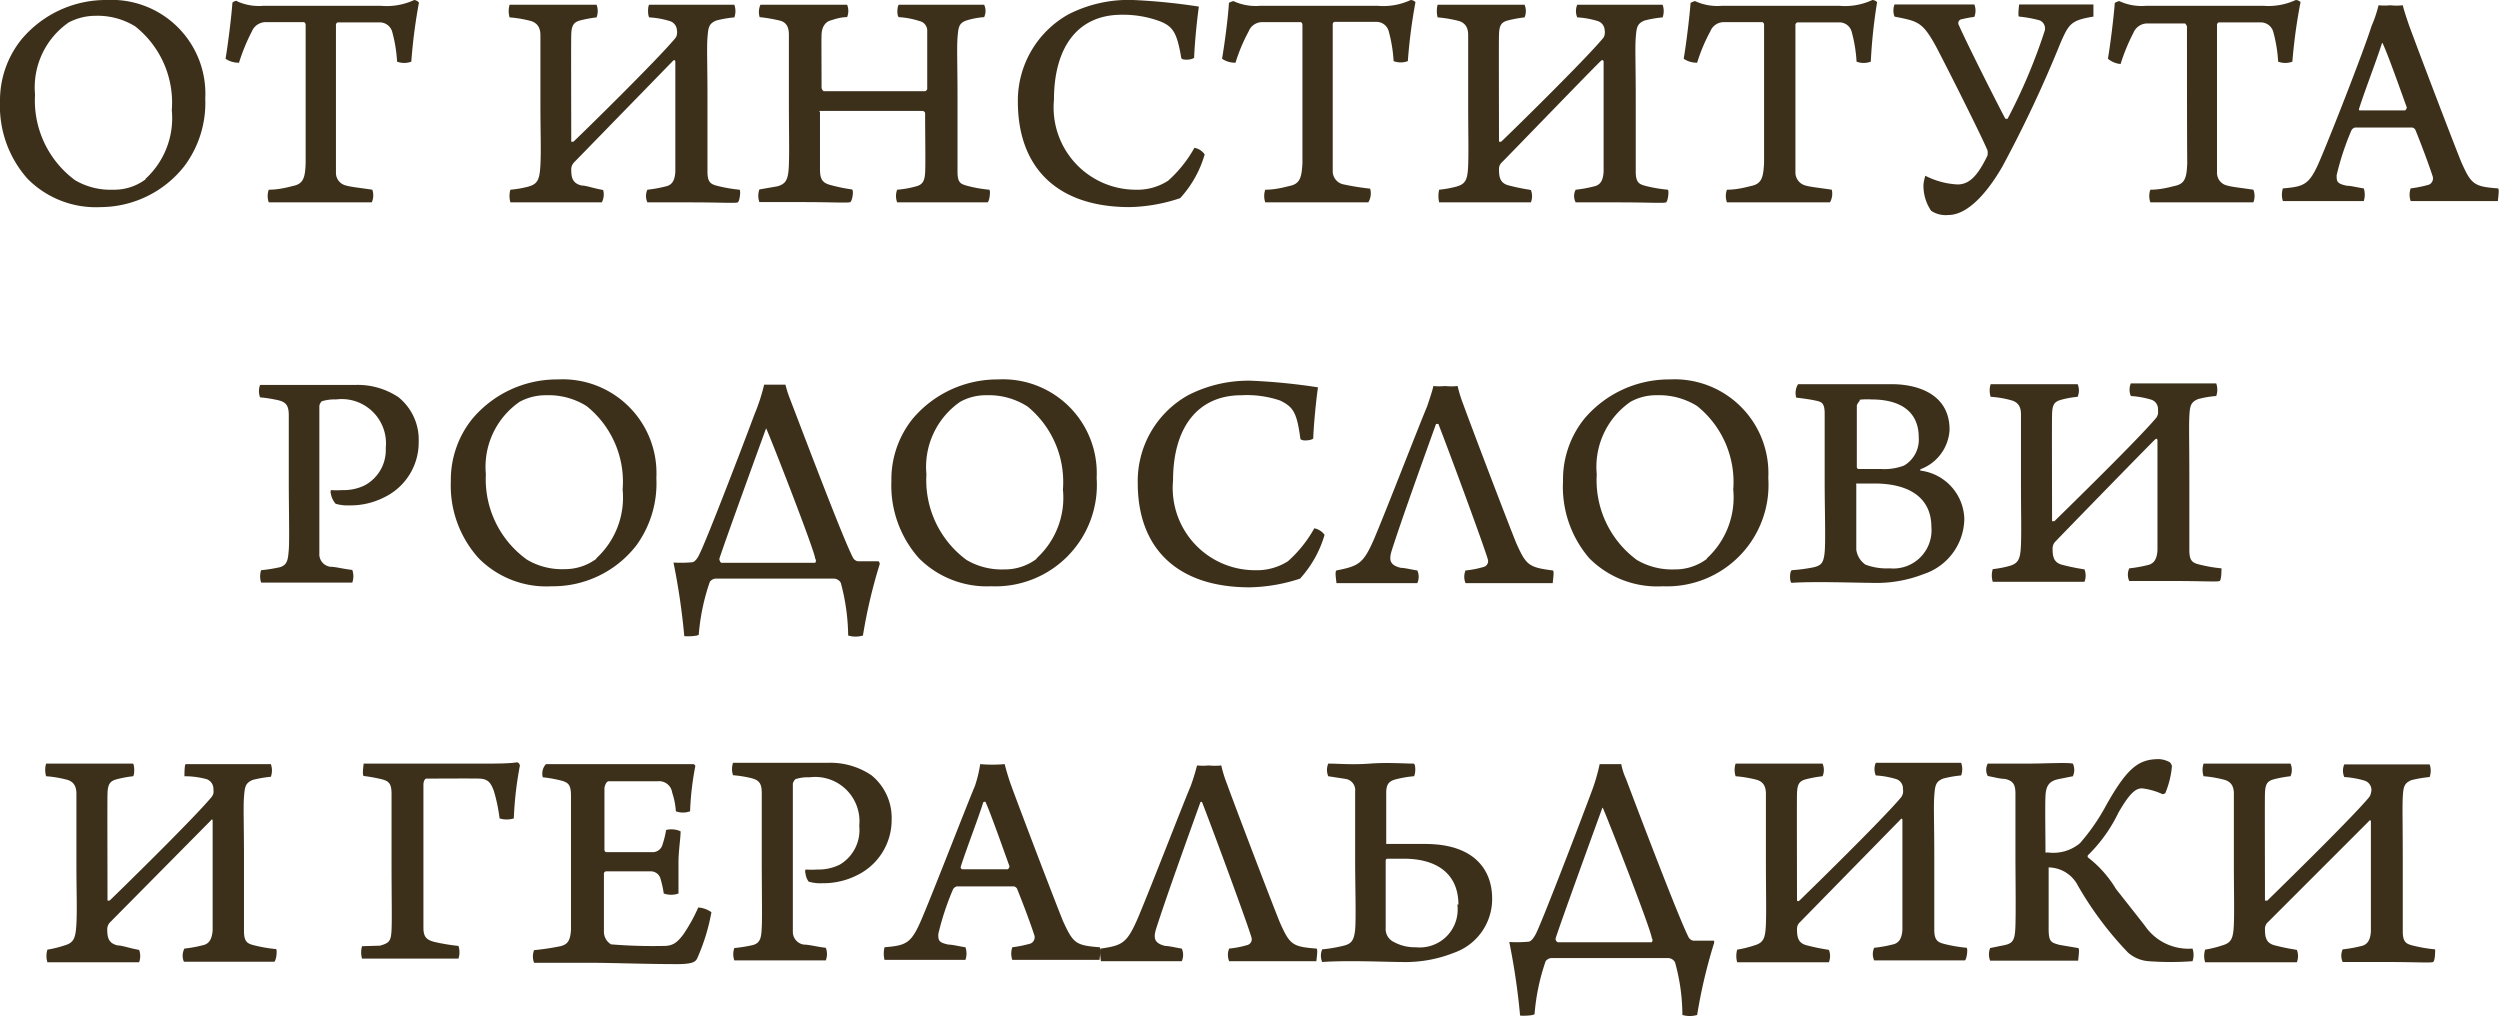
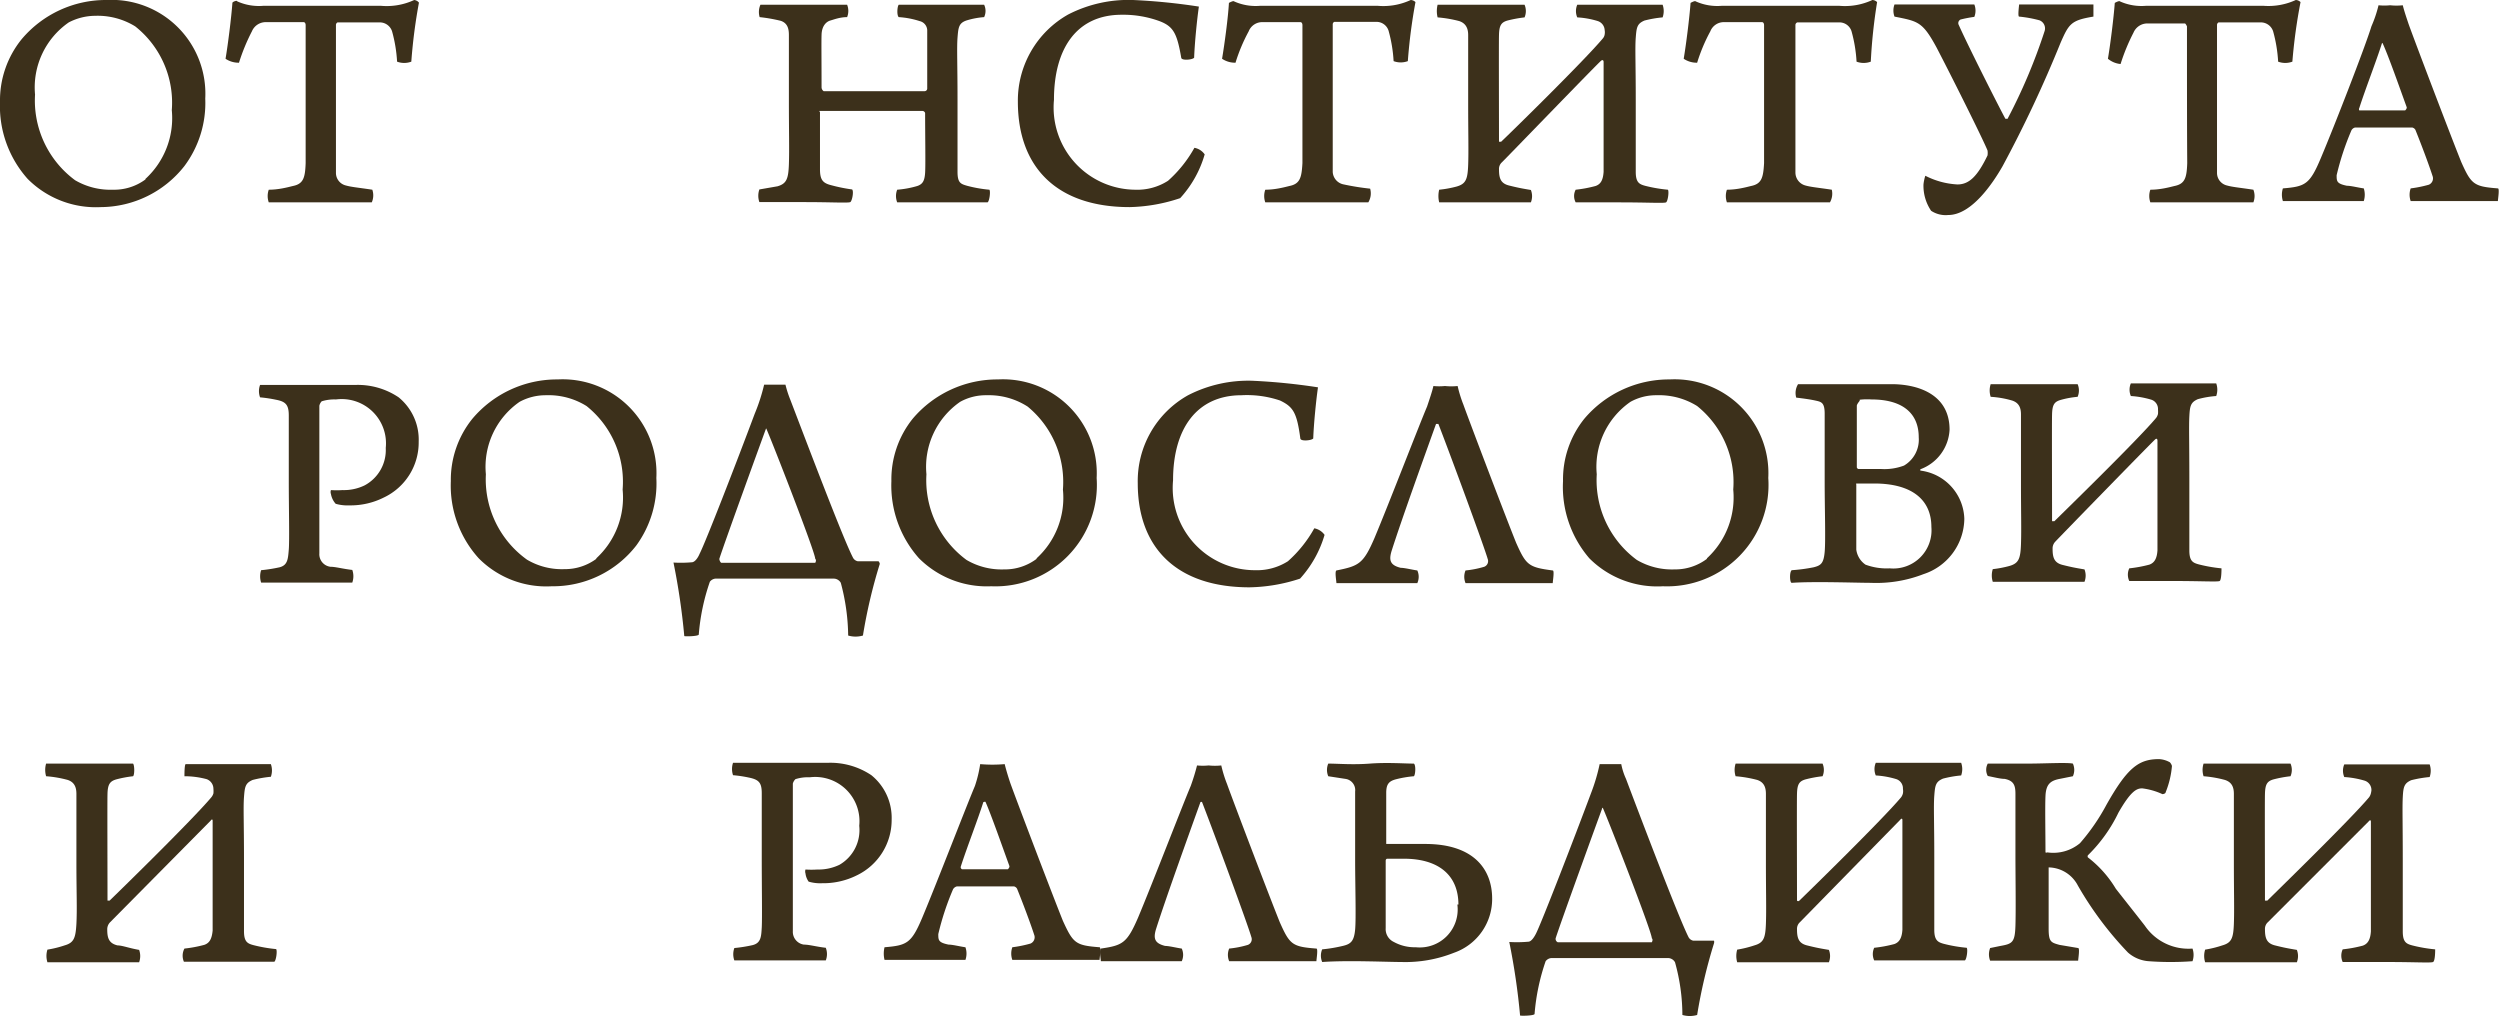
<svg xmlns="http://www.w3.org/2000/svg" viewBox="0 0 94.88 38.6">
  <defs>
    <style>.cls-1{fill:#3c301b;}</style>
  </defs>
  <g id="Слой_2" data-name="Слой 2">
    <g id="Layer_1" data-name="Layer 1">
      <path class="cls-1" d="M1.05,6.79A4.15,4.15,0,0,1,0,3.86,3.69,3.69,0,0,1,.82,1.49,4.18,4.18,0,0,1,4.05,0,3.56,3.56,0,0,1,7.79,3.74,4,4,0,0,1,7,6.3,4.06,4.06,0,0,1,3.83,7.86,3.65,3.65,0,0,1,1.05,6.79Zm4.47,0a3.13,3.13,0,0,0,1-2.61A3.69,3.69,0,0,0,5.13,1,2.72,2.72,0,0,0,3.61.6a2.19,2.19,0,0,0-1,.25A3,3,0,0,0,1.33,3.59,3.76,3.76,0,0,0,2.85,6.84a2.65,2.65,0,0,0,1.43.36A2,2,0,0,0,5.52,6.81Z" />
      <path class="cls-1" d="M14.11,7.68c-.34,0-1.09,0-2,0s-1.62,0-1.91,0a.72.72,0,0,1,0-.48c.37,0,.71-.09.91-.14.41-.08.47-.32.49-.87,0-1.31,0-3.19,0-5.24,0,0,0-.11-.08-.11H10.09a.57.57,0,0,0-.53.35,7.46,7.46,0,0,0-.49,1.19.88.88,0,0,1-.51-.15c.09-.53.22-1.56.26-2.12C8.82.07,9,0,9,.05a2,2,0,0,0,1,.17h4.45A2.48,2.48,0,0,0,15.72,0,.27.27,0,0,1,15.9.1a20.53,20.53,0,0,0-.29,2.24.77.77,0,0,1-.54,0,5.41,5.41,0,0,0-.19-1.15A.49.49,0,0,0,14.4.85c-.66,0-1.3,0-1.59,0a.11.11,0,0,0-.06.09c0,1.81,0,5,0,5.61a.49.49,0,0,0,.38.49c.21.06.47.08,1,.16A.66.66,0,0,1,14.11,7.68Z" />
-       <path class="cls-1" d="M20.06,7.08c.35-.1.42-.27.45-.82s0-1.25,0-2.3,0-2.4,0-2.63S20.43.89,20.16.8a4.51,4.51,0,0,0-.82-.14.86.86,0,0,1,0-.48c.45,0,.84,0,1.64,0s1.32,0,1.66,0a.66.66,0,0,1,0,.48A4.82,4.82,0,0,0,22,.78c-.23.07-.31.19-.32.54s0,2.84,0,4.06c0,0,.06,0,.08,0,.28-.26,3.14-3.06,3.86-3.92a.3.3,0,0,0,.07-.15.48.48,0,0,0,0-.17A.38.38,0,0,0,25.42.8a3.22,3.22,0,0,0-.78-.14c-.06-.07-.06-.43,0-.48.25,0,.93,0,1.58,0s1.39,0,1.65,0a.72.72,0,0,1,0,.48,4.19,4.19,0,0,0-.69.12c-.28.12-.3.26-.33.65s0,1,0,2.34c0,1.06,0,2.35,0,2.75s.13.47.36.53a5.59,5.59,0,0,0,.86.15c.05.06,0,.44-.07.48s-.69,0-1.79,0c-.67,0-1.33,0-1.64,0a.57.57,0,0,1,0-.48,4.84,4.84,0,0,0,.75-.14c.21-.07.29-.24.31-.54,0-.49,0-3.41,0-4.17,0,0,0-.11-.08-.05L21.79,6.16a.38.38,0,0,0-.11.27c0,.33.06.53.39.61.18,0,.46.11.82.17a.64.64,0,0,1-.05.47c-.54,0-1.13,0-1.73,0s-1.48,0-1.74,0a.88.88,0,0,1,0-.48A3.94,3.94,0,0,0,20.06,7.08Z" />
      <path class="cls-1" d="M28.86.18c.24,0,.8,0,1.62,0s1.34,0,1.67,0a.63.63,0,0,1,0,.47c-.27,0-.5.09-.64.13s-.32.19-.33.54,0,.83,0,2a.18.18,0,0,0,.08.14h1.95l1.89,0a.1.1,0,0,0,.09-.1c0-.62,0-1.76,0-2.22A.37.37,0,0,0,34.9.8a3.2,3.2,0,0,0-.79-.15c-.08-.06-.06-.41,0-.47.3,0,1,0,1.62,0s1.44,0,1.62,0a.55.55,0,0,1,0,.47,3,3,0,0,0-.68.13c-.28.1-.3.26-.33.65s0,1,0,2.34c0,1.06,0,2.33,0,2.75s.12.46.36.53a5,5,0,0,0,.85.15c.05.07,0,.44-.07.48-.29,0-1.16,0-1.81,0s-1.29,0-1.62,0a.66.66,0,0,1,0-.48,3.69,3.69,0,0,0,.76-.14c.21-.07.28-.2.3-.5s0-1.51,0-2.27a.11.11,0,0,0-.1-.08H33.17c-.94,0-1.86,0-2,0s-.05,0-.05.06c0,.67,0,1.91,0,2.15,0,.41.11.53.43.61a6.27,6.27,0,0,0,.79.16c.07.07,0,.44-.07.48s-.76,0-1.72,0-1.5,0-1.73,0a.72.72,0,0,1,0-.48l.69-.12c.34-.1.41-.28.43-.83s0-1.31,0-2.35,0-2.34,0-2.56S29.9.88,29.63.79a6.05,6.05,0,0,0-.8-.14A.69.69,0,0,1,28.86.18Z" />
      <path class="cls-1" d="M44,.8A4,4,0,0,0,42.57.56C40.87.56,40,1.83,40,3.79A3.12,3.12,0,0,0,43.09,7.2a2.15,2.15,0,0,0,1.24-.34,4.77,4.77,0,0,0,1-1.25.6.6,0,0,1,.39.25,4.16,4.16,0,0,1-.93,1.66,6.38,6.38,0,0,1-1.92.34c-2.75,0-4.24-1.5-4.24-4A3.75,3.75,0,0,1,40.54.55,5,5,0,0,1,43,0a23.06,23.06,0,0,1,2.5.25c-.07.48-.16,1.38-.18,1.94-.06.08-.48.12-.49,0C44.67,1.26,44.53,1,44,.8Z" />
      <path class="cls-1" d="M51.93,7.68c-.34,0-1.09,0-2,0s-1.62,0-1.91,0a.72.72,0,0,1,0-.48c.37,0,.71-.09.91-.14.41-.08.47-.32.5-.87,0-1.31,0-3.19,0-5.24,0,0,0-.11-.08-.11H47.91a.55.55,0,0,0-.52.35,6.49,6.49,0,0,0-.5,1.19.88.88,0,0,1-.51-.15c.09-.53.23-1.56.26-2.12,0,0,.16-.09.19-.06a2,2,0,0,0,1,.17h4.45A2.46,2.46,0,0,0,53.54,0a.27.27,0,0,1,.18.08,20.53,20.53,0,0,0-.29,2.24.77.77,0,0,1-.54,0,5.41,5.41,0,0,0-.19-1.15.48.48,0,0,0-.48-.34c-.66,0-1.3,0-1.58,0a.1.1,0,0,0-.06.09c0,1.81,0,5,0,5.61A.51.51,0,0,0,51,7a9.58,9.58,0,0,0,1,.16A.66.66,0,0,1,51.93,7.68Z" />
      <path class="cls-1" d="M55.28,7.08c.35-.1.42-.27.44-.82s0-1.25,0-2.3,0-2.4,0-2.63S55.65.89,55.38.8a4.68,4.68,0,0,0-.82-.14,1,1,0,0,1,0-.48c.46,0,.84,0,1.65,0s1.32,0,1.65,0a.61.61,0,0,1,0,.48,4.82,4.82,0,0,0-.65.12c-.24.07-.31.19-.32.54s0,2.84,0,4.06c0,0,.06,0,.08,0,.28-.26,3.14-3.06,3.86-3.92a.3.3,0,0,0,.07-.15.48.48,0,0,0,0-.17A.38.38,0,0,0,60.64.8a3.22,3.22,0,0,0-.78-.14.61.61,0,0,1,0-.48c.26,0,.94,0,1.59,0s1.39,0,1.65,0a.72.72,0,0,1,0,.48,4.19,4.19,0,0,0-.69.12c-.28.12-.3.26-.33.65s0,1,0,2.34c0,1.06,0,2.35,0,2.75s.13.47.35.53a5.54,5.54,0,0,0,.87.15c.05.06,0,.44-.07.48s-.69,0-1.79,0c-.67,0-1.33,0-1.64,0a.51.51,0,0,1,0-.48,4.84,4.84,0,0,0,.75-.14c.21-.07.29-.24.31-.54,0-.49,0-3.41,0-4.17,0,0,0-.11-.09-.05S57.09,6.08,57,6.16a.34.34,0,0,0-.11.27c0,.33.06.53.38.61s.47.11.83.17a.64.64,0,0,1,0,.47c-.54,0-1.14,0-1.74,0s-1.47,0-1.74,0a1,1,0,0,1,0-.48A4.11,4.11,0,0,0,55.28,7.08Z" />
      <path class="cls-1" d="M69.45,7.68c-.34,0-1.09,0-2,0s-1.62,0-1.91,0a.72.72,0,0,1,0-.48c.37,0,.71-.09.91-.14.41-.08.47-.32.5-.87,0-1.31,0-3.19,0-5.24,0,0,0-.11-.08-.11H65.43a.55.55,0,0,0-.52.35,6.49,6.49,0,0,0-.5,1.19.88.88,0,0,1-.51-.15c.09-.53.22-1.56.26-2.12,0,0,.16-.09.19-.06a2,2,0,0,0,1,.17H69.8A2.46,2.46,0,0,0,71.06,0a.27.27,0,0,1,.18.08A20.53,20.53,0,0,0,71,2.34a.77.77,0,0,1-.54,0,5.41,5.41,0,0,0-.19-1.15.48.48,0,0,0-.48-.34c-.66,0-1.3,0-1.58,0a.11.11,0,0,0-.07.09c0,1.81,0,5,0,5.61a.51.51,0,0,0,.38.49c.21.06.47.08,1,.16A.66.66,0,0,1,69.45,7.68Z" />
      <path class="cls-1" d="M74.29,7c.43,0,.75-.29,1.14-1.1a.6.6,0,0,0,0-.19c-.16-.4-1.26-2.61-1.93-3.9-.54-1-.71-1-1.6-1.18a.66.66,0,0,1,0-.46c.22,0,1,0,1.57,0s1.32,0,1.46,0a.64.64,0,0,1,0,.47,4.86,4.86,0,0,0-.52.1.15.15,0,0,0-.07.21c.37.83,1.53,3.12,1.77,3.56,0,0,.06,0,.08,0a21.18,21.18,0,0,0,1.41-3.34.33.33,0,0,0-.2-.4,4.7,4.7,0,0,0-.77-.14c-.06,0,0-.43,0-.46.5,0,.89,0,1.5,0s.88,0,1.32,0c0,0,0,.43,0,.46-.85.14-.93.27-1.25,1A47,47,0,0,1,76,6.31c-.36.63-1.17,1.85-2.06,1.85A1,1,0,0,1,73.29,8,1.69,1.69,0,0,1,73,7a1.6,1.6,0,0,1,.07-.33A3,3,0,0,0,74.29,7Z" />
      <path class="cls-1" d="M85.52,7.68c-.34,0-1.09,0-2,0s-1.62,0-1.91,0a.72.72,0,0,1,0-.48c.37,0,.71-.09.91-.14.41-.08.47-.32.49-.87C83,4.88,83,3,83,1c0,0-.05-.11-.08-.11H81.5a.57.57,0,0,0-.53.35,7.46,7.46,0,0,0-.49,1.19A.88.88,0,0,1,80,2.23c.09-.53.22-1.56.26-2.12,0,0,.16-.09.19-.06a2,2,0,0,0,1,.17h4.45A2.48,2.48,0,0,0,87.13,0a.27.27,0,0,1,.18.08A20.53,20.53,0,0,0,87,2.34a.77.77,0,0,1-.54,0,5.41,5.41,0,0,0-.19-1.15.49.49,0,0,0-.48-.34c-.66,0-1.3,0-1.59,0a.11.11,0,0,0-.06.09c0,1.81,0,5,0,5.61a.49.49,0,0,0,.38.49c.21.06.47.08,1,.16A.66.66,0,0,1,85.52,7.68Z" />
      <path class="cls-1" d="M88.08,6C88.6,4.77,89.77,1.76,90,1A4.77,4.77,0,0,0,90.27.2a2.21,2.21,0,0,0,.44,0,2.28,2.28,0,0,0,.48,0c.06.24.14.47.22.71.24.67,1.57,4.17,2,5.24.38.85.48.93,1.39,1,.07,0,0,.42,0,.48-.32,0-.89,0-1.57,0s-1.5,0-1.74,0a.72.72,0,0,1,0-.48,4.63,4.63,0,0,0,.69-.14.26.26,0,0,0,.15-.3c-.16-.5-.47-1.31-.66-1.78a.18.18,0,0,0-.12-.09H89.38a.21.21,0,0,0-.14.11,10.26,10.26,0,0,0-.56,1.7c0,.23,0,.32.39.4.16,0,.42.07.64.1a.79.79,0,0,1,0,.48c-.24,0-.86,0-1.67,0s-1.17,0-1.4,0a.79.79,0,0,1,0-.48C87.49,7.08,87.66,7,88.08,6ZM90.4,1.64c-.2.64-.63,1.74-.86,2.46a.09.09,0,0,0,0,.09h1.74s.07-.06.06-.12c-.23-.63-.71-2-.92-2.44A.1.1,0,0,0,90.4,1.64Z" />
      <path class="cls-1" d="M12.56,18.75a.22.22,0,0,1,0-.15,3.25,3.25,0,0,0,.44,0,1.8,1.8,0,0,0,.84-.18A1.52,1.52,0,0,0,14.64,17a1.68,1.68,0,0,0-1.89-1.84,1.6,1.6,0,0,0-.54.07.34.34,0,0,0-.09.17c0,.28,0,.64,0,2.87,0,1.87,0,2.35,0,2.73a.48.48,0,0,0,.42.51c.2,0,.47.08.83.12a.72.72,0,0,1,0,.48c-.38,0-1.32,0-1.8,0s-1.4,0-1.66,0a.76.76,0,0,1,0-.47,5.79,5.79,0,0,0,.7-.11c.31-.08.32-.32.35-.67s0-1.62,0-2.58c0-1.82,0-2.11,0-2.51s-.11-.53-.49-.6a5.22,5.22,0,0,0-.6-.09.68.68,0,0,1,0-.47c.16,0,.9,0,1.48,0l2.12,0a2.77,2.77,0,0,1,1.66.47,2.07,2.07,0,0,1,.76,1.68,2.31,2.31,0,0,1-1.32,2.12,2.81,2.81,0,0,1-1.31.3,1.62,1.62,0,0,1-.52-.06A.75.75,0,0,1,12.56,18.75Z" />
      <path class="cls-1" d="M18.17,21.19a4.11,4.11,0,0,1-1.06-2.93,3.69,3.69,0,0,1,.82-2.37,4.2,4.2,0,0,1,3.24-1.49,3.56,3.56,0,0,1,3.74,3.74,4,4,0,0,1-.76,2.56,4,4,0,0,1-3.21,1.55A3.61,3.61,0,0,1,18.17,21.19Zm4.46,0a3.13,3.13,0,0,0,1-2.61,3.68,3.68,0,0,0-1.37-3.17A2.72,2.72,0,0,0,20.72,15a2.07,2.07,0,0,0-1,.25A3,3,0,0,0,18.44,18,3.75,3.75,0,0,0,20,21.24a2.59,2.59,0,0,0,1.42.36A2,2,0,0,0,22.63,21.21Z" />
      <path class="cls-1" d="M26.25,21.34c.14,0,.26-.22.3-.32.22-.42,1.41-3.49,2.09-5.31A7.15,7.15,0,0,0,29,14.6c.07,0,.2,0,.41,0s.36,0,.4,0a4.15,4.15,0,0,0,.18.56c.56,1.46,2,5.27,2.38,6a.26.26,0,0,0,.18.14l.79,0a.19.19,0,0,1,.05.1,19.77,19.77,0,0,0-.64,2.72,1,1,0,0,1-.56,0,8,8,0,0,0-.28-2,.31.31,0,0,0-.26-.16H27.15a.3.3,0,0,0-.21.12,8,8,0,0,0-.42,2c0,.07-.52.08-.55.06a25.74,25.74,0,0,0-.41-2.79A4.67,4.67,0,0,0,26.25,21.34Zm2.82-5.07c-.18.49-1.58,4.34-1.77,4.94,0,.06.05.15.08.15.53,0,3,0,3.56,0,0,0,.06-.1,0-.15,0-.25-1.63-4.43-1.86-4.95Z" />
      <path class="cls-1" d="M34.88,21.19a4.15,4.15,0,0,1-1.05-2.93,3.68,3.68,0,0,1,.81-2.37,4.21,4.21,0,0,1,3.24-1.49,3.56,3.56,0,0,1,3.74,3.74,3.85,3.85,0,0,1-4,4.11A3.64,3.64,0,0,1,34.88,21.19Zm4.46,0a3.11,3.11,0,0,0,1-2.61A3.7,3.7,0,0,0,39,15.43,2.72,2.72,0,0,0,37.44,15a2,2,0,0,0-1,.25A3,3,0,0,0,35.16,18a3.76,3.76,0,0,0,1.52,3.25,2.62,2.62,0,0,0,1.43.36A2,2,0,0,0,39.34,21.21Z" />
      <path class="cls-1" d="M48.58,15.2A3.91,3.91,0,0,0,47.12,15c-1.7,0-2.6,1.27-2.6,3.23a3.12,3.12,0,0,0,3.12,3.41,2.18,2.18,0,0,0,1.24-.34,4.77,4.77,0,0,0,1-1.25.62.62,0,0,1,.39.25,4.24,4.24,0,0,1-.93,1.66,6.43,6.43,0,0,1-1.92.33c-2.75,0-4.24-1.49-4.24-3.95A3.73,3.73,0,0,1,45.09,15a5,5,0,0,1,2.43-.55,23.06,23.06,0,0,1,2.5.25c-.07.48-.16,1.38-.18,1.94-.06.08-.48.12-.49,0C49.22,15.66,49.08,15.44,48.58,15.2Z" />
      <path class="cls-1" d="M52.16,20.43c.53-1.26,1.69-4.27,2-5,.09-.27.2-.59.24-.78a2.15,2.15,0,0,0,.44,0,2.28,2.28,0,0,0,.48,0,4.83,4.83,0,0,0,.22.71c.24.67,1.57,4.17,2,5.24.38.85.47.93,1.39,1.05.07,0,0,.41,0,.48-.31,0-.89,0-1.57,0s-1.5,0-1.74,0a.62.62,0,0,1,0-.48,3.72,3.72,0,0,0,.71-.14.23.23,0,0,0,.13-.3c-.12-.43-1.37-3.83-1.87-5.12H54.5c-.51,1.42-1.32,3.67-1.68,4.8-.12.38-.06.56.34.66.15,0,.42.07.63.1a.58.58,0,0,1,0,.48c-.24,0-.87,0-1.67,0s-1.17,0-1.4,0c0-.07-.07-.44,0-.48C51.57,21.48,51.74,21.4,52.16,20.43Z" />
      <path class="cls-1" d="M60.32,21.19a4.15,4.15,0,0,1-1-2.93,3.68,3.68,0,0,1,.81-2.37,4.21,4.21,0,0,1,3.24-1.49,3.56,3.56,0,0,1,3.74,3.74,3.85,3.85,0,0,1-4,4.11A3.64,3.64,0,0,1,60.32,21.19Zm4.46,0a3.14,3.14,0,0,0,1-2.61,3.7,3.7,0,0,0-1.37-3.17A2.72,2.72,0,0,0,62.88,15a2,2,0,0,0-1,.25A3,3,0,0,0,60.6,18a3.76,3.76,0,0,0,1.52,3.25,2.62,2.62,0,0,0,1.43.36A2,2,0,0,0,64.78,21.21Z" />
      <path class="cls-1" d="M68.24,14.58c.11,0,.6,0,1.42,0s1.39,0,2.13,0c.93,0,2.2.34,2.2,1.73a1.69,1.69,0,0,1-1.11,1.5s0,0,0,.05a1.9,1.9,0,0,1,1.67,1.83A2.24,2.24,0,0,1,73,21.79a4.94,4.94,0,0,1-2,.33c-.53,0-2.15-.06-3,0-.08,0-.09-.42,0-.48a6.31,6.31,0,0,0,.83-.11c.28-.07.38-.15.42-.58s0-1.7,0-2.65c0-1.29,0-2.17,0-2.6s-.13-.45-.36-.5-.48-.08-.72-.11A.64.64,0,0,1,68.24,14.58ZM73.3,20c0-1.05-.76-1.65-2.17-1.65-.06,0-.5,0-.61,0s-.07,0-.07.06c0,.76,0,2,0,2.45a.82.82,0,0,0,.35.57,2.31,2.31,0,0,0,.92.14A1.45,1.45,0,0,0,73.3,20Zm-2.72-4.79s-.11.13-.11.19c0,.43,0,1.56,0,2.34a.09.09,0,0,0,.06.06l.86,0a2.12,2.12,0,0,0,.87-.13,1.14,1.14,0,0,0,.56-1.07c0-1-.72-1.44-1.79-1.44A2.56,2.56,0,0,0,70.58,15.17Z" />
      <path class="cls-1" d="M76.26,21.48c.35-.1.42-.27.44-.82s0-1.25,0-2.3,0-2.4,0-2.63-.06-.44-.34-.53a3.66,3.66,0,0,0-.81-.14.78.78,0,0,1,0-.48c.46,0,.84,0,1.65,0s1.31,0,1.65,0a.61.61,0,0,1,0,.48,3.46,3.46,0,0,0-.65.12c-.24.07-.31.19-.32.54s0,2.84,0,4.06c0,0,.06,0,.09,0,.27-.27,3.14-3.06,3.86-3.92a.42.42,0,0,0,.07-.15,1,1,0,0,0,0-.17.37.37,0,0,0-.25-.37,3.44,3.44,0,0,0-.78-.14.61.61,0,0,1,0-.48c.25,0,.94,0,1.58,0s1.4,0,1.66,0a.72.72,0,0,1,0,.48,3.59,3.59,0,0,0-.7.12c-.27.12-.3.26-.32.65s0,1,0,2.34c0,1.06,0,2.35,0,2.75s.13.47.36.53a5.59,5.59,0,0,0,.86.15c0,.06,0,.44-.07.48s-.68,0-1.78,0c-.68,0-1.33,0-1.65,0a.57.57,0,0,1,0-.48,5,5,0,0,0,.76-.14c.2-.07.29-.24.31-.54,0-.49,0-3.41,0-4.17,0,0,0-.11-.08-.05S78.07,20.48,78,20.56a.37.37,0,0,0-.1.27c0,.33.06.53.38.61s.47.11.83.17a.64.64,0,0,1,0,.47c-.54,0-1.14,0-1.74,0s-1.47,0-1.74,0a.79.79,0,0,1,0-.48A4.11,4.11,0,0,0,76.26,21.48Z" />
      <path class="cls-1" d="M2.45,35.88c.35-.1.42-.27.45-.82s0-1.25,0-2.3,0-2.4,0-2.63-.06-.44-.33-.53a4.35,4.35,0,0,0-.82-.14.86.86,0,0,1,0-.48c.45,0,.84,0,1.64,0s1.32,0,1.66,0c.06.07.06.43,0,.48a4.35,4.35,0,0,0-.64.12c-.24.07-.32.19-.33.54s0,2.84,0,4.06c0,0,.06,0,.08,0,.28-.27,3.14-3.06,3.86-3.92a.42.42,0,0,0,.08-.15,1,1,0,0,0,0-.17.39.39,0,0,0-.26-.37A3.22,3.22,0,0,0,7,29.46C7,29.39,7,29,7.05,29c.25,0,.93,0,1.58,0s1.39,0,1.65,0a.72.72,0,0,1,0,.48,4.4,4.4,0,0,0-.69.12c-.28.12-.3.26-.33.65s0,1,0,2.34c0,1.06,0,2.35,0,2.75s.13.47.36.53a5.59,5.59,0,0,0,.86.15c.05.06,0,.44-.07.48-.24,0-.68,0-1.79,0-.67,0-1.33,0-1.64,0A.57.57,0,0,1,7,36a4.84,4.84,0,0,0,.75-.14c.21-.07.29-.24.32-.54,0-.49,0-3.41,0-4.17,0,0,0-.11-.08,0L4.18,35a.38.38,0,0,0-.11.27c0,.33.06.53.39.61.18,0,.46.11.82.17a.69.69,0,0,1,0,.47c-.54,0-1.14,0-1.74,0s-1.48,0-1.74,0a.79.79,0,0,1,0-.48A4,4,0,0,0,2.45,35.88Z" />
-       <path class="cls-1" d="M14.42,35.89c.36-.1.42-.18.44-.6s0-1.19,0-2.65,0-2.14,0-2.51-.09-.48-.35-.55a5.79,5.79,0,0,0-.71-.13c-.06-.06,0-.41,0-.47.28,0,1,0,1.61,0h3c.39,0,.94,0,1.21-.05a.14.14,0,0,1,.11.13,13.52,13.52,0,0,0-.23,2,.91.91,0,0,1-.54,0,6.2,6.2,0,0,0-.22-1.05c-.11-.29-.21-.45-.55-.46s-1.63,0-2,0c-.09,0-.12.16-.12.22,0,.86,0,2,0,2.82s0,1.88,0,2.61c0,.36.11.48.47.56a7.74,7.74,0,0,0,.86.14.79.79,0,0,1,0,.48c-.38,0-1.33,0-2,0s-1.24,0-1.66,0a.84.84,0,0,1,0-.47Z" />
-       <path class="cls-1" d="M20.72,29c.32,0,1.11,0,1.8,0h2.42c.47,0,1.1,0,1.39,0,0,0,.06.05.06.07a11,11,0,0,0-.2,1.72.78.78,0,0,1-.54,0,2.77,2.77,0,0,0-.14-.71.5.5,0,0,0-.55-.43H23.1c-.09,0-.16.19-.16.27,0,.82,0,1.53,0,2.33,0,0,0,.09.08.09.62,0,1.31,0,1.79,0a.39.39,0,0,0,.34-.31,3.16,3.16,0,0,0,.13-.53.83.83,0,0,1,.55.05c0,.28-.08.73-.08,1.19s0,.8,0,1.17a.83.83,0,0,1-.56,0,3.71,3.71,0,0,0-.12-.55.38.38,0,0,0-.34-.29c-.39,0-1.18,0-1.73,0a.09.09,0,0,0-.08.09c0,.78,0,1.72,0,2.2a.56.56,0,0,0,.27.48,19.5,19.5,0,0,0,2,.06c.32,0,.5-.1.76-.46a6.35,6.35,0,0,0,.55-1,1,1,0,0,1,.5.18,7.59,7.59,0,0,1-.53,1.73c-.06.14-.15.24-.76.24-1.27,0-2.44-.05-3.31-.05s-1.62,0-2.13,0a.66.66,0,0,1,0-.48,9.52,9.52,0,0,0,1-.15c.29-.07.37-.23.4-.61,0-.2,0-1.46,0-2.79,0-1.06,0-2.08,0-2.29,0-.4-.07-.51-.35-.59a4.79,4.79,0,0,0-.72-.13A.53.53,0,0,1,20.72,29Z" />
      <path class="cls-1" d="M30.57,33.15a.24.24,0,0,1,0-.15,3.4,3.4,0,0,0,.45,0,1.83,1.83,0,0,0,.84-.18,1.52,1.52,0,0,0,.75-1.48,1.68,1.68,0,0,0-1.88-1.84,1.54,1.54,0,0,0-.54.07.35.35,0,0,0-.1.17c0,.28,0,.64,0,2.87,0,1.87,0,2.35,0,2.73a.49.49,0,0,0,.42.51c.21,0,.47.08.83.12a.66.66,0,0,1,0,.48c-.39,0-1.32,0-1.8,0s-1.41,0-1.67,0a.69.69,0,0,1,0-.47,5.57,5.57,0,0,0,.69-.11c.32-.08.33-.32.35-.67s0-1.62,0-2.58c0-1.82,0-2.11,0-2.51s-.1-.52-.49-.6a4.9,4.9,0,0,0-.6-.09.74.74,0,0,1,0-.47c.16,0,.9,0,1.47,0l2.13,0a2.79,2.79,0,0,1,1.65.47,2.08,2.08,0,0,1,.77,1.68,2.33,2.33,0,0,1-1.32,2.12,2.85,2.85,0,0,1-1.32.3,1.55,1.55,0,0,1-.51-.06A.67.67,0,0,1,30.57,33.15Z" />
      <path class="cls-1" d="M35,34.83c.53-1.26,1.69-4.27,2-5A4.77,4.77,0,0,0,37.2,29a5.41,5.41,0,0,0,.93,0c.06.24.13.47.21.71.24.67,1.57,4.17,2,5.24.39.85.48.93,1.39,1,.07,0,0,.42,0,.48-.31,0-.89,0-1.57,0s-1.5,0-1.74,0a.72.72,0,0,1,0-.48,4.63,4.63,0,0,0,.69-.14.26.26,0,0,0,.15-.3c-.16-.5-.47-1.31-.66-1.78a.18.18,0,0,0-.12-.09H36.32a.23.23,0,0,0-.15.11,10.26,10.26,0,0,0-.56,1.7c0,.23,0,.32.39.4.16,0,.42.07.64.1a.73.73,0,0,1,0,.48c-.24,0-.86,0-1.66,0s-1.18,0-1.41,0a1,1,0,0,1,0-.48C34.42,35.88,34.59,35.8,35,34.83Zm2.32-4.39c-.2.64-.63,1.74-.86,2.46a.09.09,0,0,0,.05.09h1.74s.07-.06.06-.12c-.23-.63-.71-2-.91-2.44A.12.12,0,0,0,37.33,30.44Z" />
      <path class="cls-1" d="M43.19,34.83c.53-1.26,1.69-4.27,2-5a8.12,8.12,0,0,0,.24-.78,2.15,2.15,0,0,0,.44,0,2.28,2.28,0,0,0,.48,0,4.83,4.83,0,0,0,.22.71c.24.67,1.57,4.17,2,5.24.38.85.47.93,1.39,1,.07,0,0,.42,0,.48-.31,0-.89,0-1.57,0s-1.5,0-1.74,0a.62.62,0,0,1,0-.48,3.72,3.72,0,0,0,.71-.14.23.23,0,0,0,.13-.3c-.12-.43-1.37-3.83-1.87-5.12a.06.06,0,0,0-.06,0c-.51,1.42-1.32,3.67-1.68,4.8-.12.38-.06.56.34.66.15,0,.42.07.63.1a.58.58,0,0,1,0,.48c-.24,0-.87,0-1.67,0s-1.17,0-1.4,0c0-.06-.07-.44,0-.48C42.6,35.88,42.77,35.8,43.19,34.83Z" />
      <path class="cls-1" d="M51,35.89c.27-.07.39-.18.43-.61s0-1.72,0-2.65c0-1.31,0-2.14,0-2.59a.43.43,0,0,0-.37-.48l-.65-.1a.62.62,0,0,1,0-.48c.38,0,.92.05,1.58,0s1.3,0,1.67,0c.08.06.06.42,0,.48a4.21,4.21,0,0,0-.66.11c-.28.07-.39.18-.39.52,0,.52,0,.88,0,1.94,0,0,0,0,.05,0,.25,0,.79,0,1.43,0,1.88,0,2.54,1,2.54,2.07a2.16,2.16,0,0,1-1.45,2.06,5,5,0,0,1-2,.35c-.55,0-2-.07-3,0a.61.61,0,0,1,0-.48A5.63,5.63,0,0,0,51,35.89Zm4.35-1.56c0-1.12-.76-1.74-2.07-1.74l-.63,0s-.06,0-.06.08c0,.75,0,2,0,2.55a.54.54,0,0,0,.31.53,1.64,1.64,0,0,0,.83.2A1.44,1.44,0,0,0,55.31,34.33Z" />
      <path class="cls-1" d="M58,35.74c.13,0,.25-.22.3-.32.21-.42,1.4-3.49,2.08-5.31A7.15,7.15,0,0,0,60.71,29c.07,0,.2,0,.41,0s.36,0,.41,0a2.43,2.43,0,0,0,.18.56c.55,1.46,2,5.27,2.37,6a.26.26,0,0,0,.18.14l.79,0a.19.19,0,0,1,0,.1,19.77,19.77,0,0,0-.64,2.72,1,1,0,0,1-.56,0,7.5,7.5,0,0,0-.28-2,.31.31,0,0,0-.26-.16H58.88a.3.3,0,0,0-.22.12,8.06,8.06,0,0,0-.42,2c0,.07-.52.08-.55.06a25.74,25.74,0,0,0-.41-2.79A4.81,4.81,0,0,0,58,35.74Zm2.81-5.07c-.18.49-1.58,4.34-1.77,4.94a.14.14,0,0,0,.08.15c.53,0,3,0,3.57,0,0,0,.06-.1,0-.15,0-.25-1.63-4.43-1.86-4.95A.06.06,0,0,0,60.79,30.67Z" />
      <path class="cls-1" d="M66.58,35.88c.35-.1.42-.27.44-.82s0-1.25,0-2.3,0-2.4,0-2.63-.06-.44-.33-.53a4.68,4.68,0,0,0-.82-.14.78.78,0,0,1,0-.48c.46,0,.84,0,1.65,0s1.32,0,1.65,0a.61.61,0,0,1,0,.48,4.53,4.53,0,0,0-.65.12c-.24.07-.31.19-.32.54s0,2.84,0,4.06a.06.06,0,0,0,.09,0c.28-.27,3.14-3.06,3.86-3.92a.42.42,0,0,0,.07-.15.48.48,0,0,0,0-.17.37.37,0,0,0-.25-.37,3.33,3.33,0,0,0-.78-.14.61.61,0,0,1,0-.48c.25,0,.94,0,1.59,0s1.39,0,1.65,0a.72.72,0,0,1,0,.48,4.19,4.19,0,0,0-.69.12c-.28.12-.3.26-.33.65s0,1,0,2.34c0,1.06,0,2.35,0,2.75s.14.47.36.53a5.54,5.54,0,0,0,.87.15c.05.06,0,.44-.07.48-.24,0-.69,0-1.79,0-.67,0-1.33,0-1.65,0a.57.57,0,0,1,0-.48,5,5,0,0,0,.76-.14c.2-.07.29-.24.31-.54,0-.49,0-3.41,0-4.17,0,0,0-.11-.09,0L68.31,35a.34.34,0,0,0-.11.27c0,.33.06.53.38.61s.47.11.83.17a.64.64,0,0,1,0,.47c-.54,0-1.14,0-1.74,0s-1.47,0-1.74,0a.87.87,0,0,1,0-.48A4.11,4.11,0,0,0,66.58,35.88Z" />
      <path class="cls-1" d="M75.92,35.9c.46-.08.55-.14.57-.77s0-2,0-2.59,0-1.92,0-2.41c0-.32-.06-.5-.41-.57-.16,0-.39-.06-.64-.11a.49.49,0,0,1,0-.47c.24,0,.91,0,1.54,0s1.46-.05,1.69,0a.58.58,0,0,1,0,.48l-.5.1c-.37.07-.52.22-.54.65s0,1.44,0,2.14a.07.07,0,0,0,.07,0A1.58,1.58,0,0,0,78.94,32a7.76,7.76,0,0,0,1-1.45c.8-1.42,1.23-1.74,2-1.74a.93.93,0,0,1,.41.12.34.34,0,0,1,.08.14,3.39,3.39,0,0,1-.24,1c0,.05-.1.07-.12.07a2.56,2.56,0,0,0-.77-.22c-.21,0-.43.1-.9.92a5.76,5.76,0,0,1-1.16,1.62.08.08,0,0,0,0,.08,4.26,4.26,0,0,1,1.06,1.19c.25.32.79,1,1.1,1.4a2,2,0,0,0,1.81.87.73.73,0,0,1,0,.48,11.37,11.37,0,0,1-1.66,0,1.33,1.33,0,0,1-.79-.33,13,13,0,0,1-1.9-2.54,1.27,1.27,0,0,0-1.11-.69.05.05,0,0,0,0,0c0,.6,0,1.81,0,2.32s.09.53.41.62l.71.12c.07,0,0,.43,0,.48-.27,0-1,0-1.65,0s-1.33,0-1.69,0a.66.66,0,0,1,0-.48Z" />
      <path class="cls-1" d="M84.34,35.88c.35-.1.42-.27.44-.82s0-1.25,0-2.3,0-2.4,0-2.63-.06-.44-.34-.53a4.37,4.37,0,0,0-.81-.14.78.78,0,0,1,0-.48c.46,0,.84,0,1.65,0s1.32,0,1.65,0a.61.61,0,0,1,0,.48,4.53,4.53,0,0,0-.65.12c-.24.07-.31.19-.32.54s0,2.84,0,4.06c0,0,.06,0,.09,0,.27-.27,3.14-3.06,3.86-3.92a.42.42,0,0,0,.07-.15A1,1,0,0,0,90,30a.37.37,0,0,0-.25-.37,3.44,3.44,0,0,0-.78-.14.61.61,0,0,1,0-.48c.25,0,.94,0,1.59,0s1.39,0,1.65,0a.72.72,0,0,1,0,.48,4.55,4.55,0,0,0-.7.12c-.27.12-.3.26-.32.65s0,1,0,2.34c0,1.06,0,2.35,0,2.75s.13.47.36.53a5.54,5.54,0,0,0,.87.15c0,.06,0,.44-.08.48s-.68,0-1.78,0c-.67,0-1.33,0-1.65,0a.57.57,0,0,1,0-.48,5,5,0,0,0,.76-.14c.2-.07.29-.24.31-.54,0-.49,0-3.41,0-4.17,0,0,0-.11-.09,0L86.07,35a.34.34,0,0,0-.11.27c0,.33.06.53.38.61s.47.11.83.17a.64.64,0,0,1,0,.47c-.54,0-1.14,0-1.74,0s-1.47,0-1.74,0a.79.79,0,0,1,0-.48A4.11,4.11,0,0,0,84.34,35.88Z" />
    </g>
  </g>
</svg>